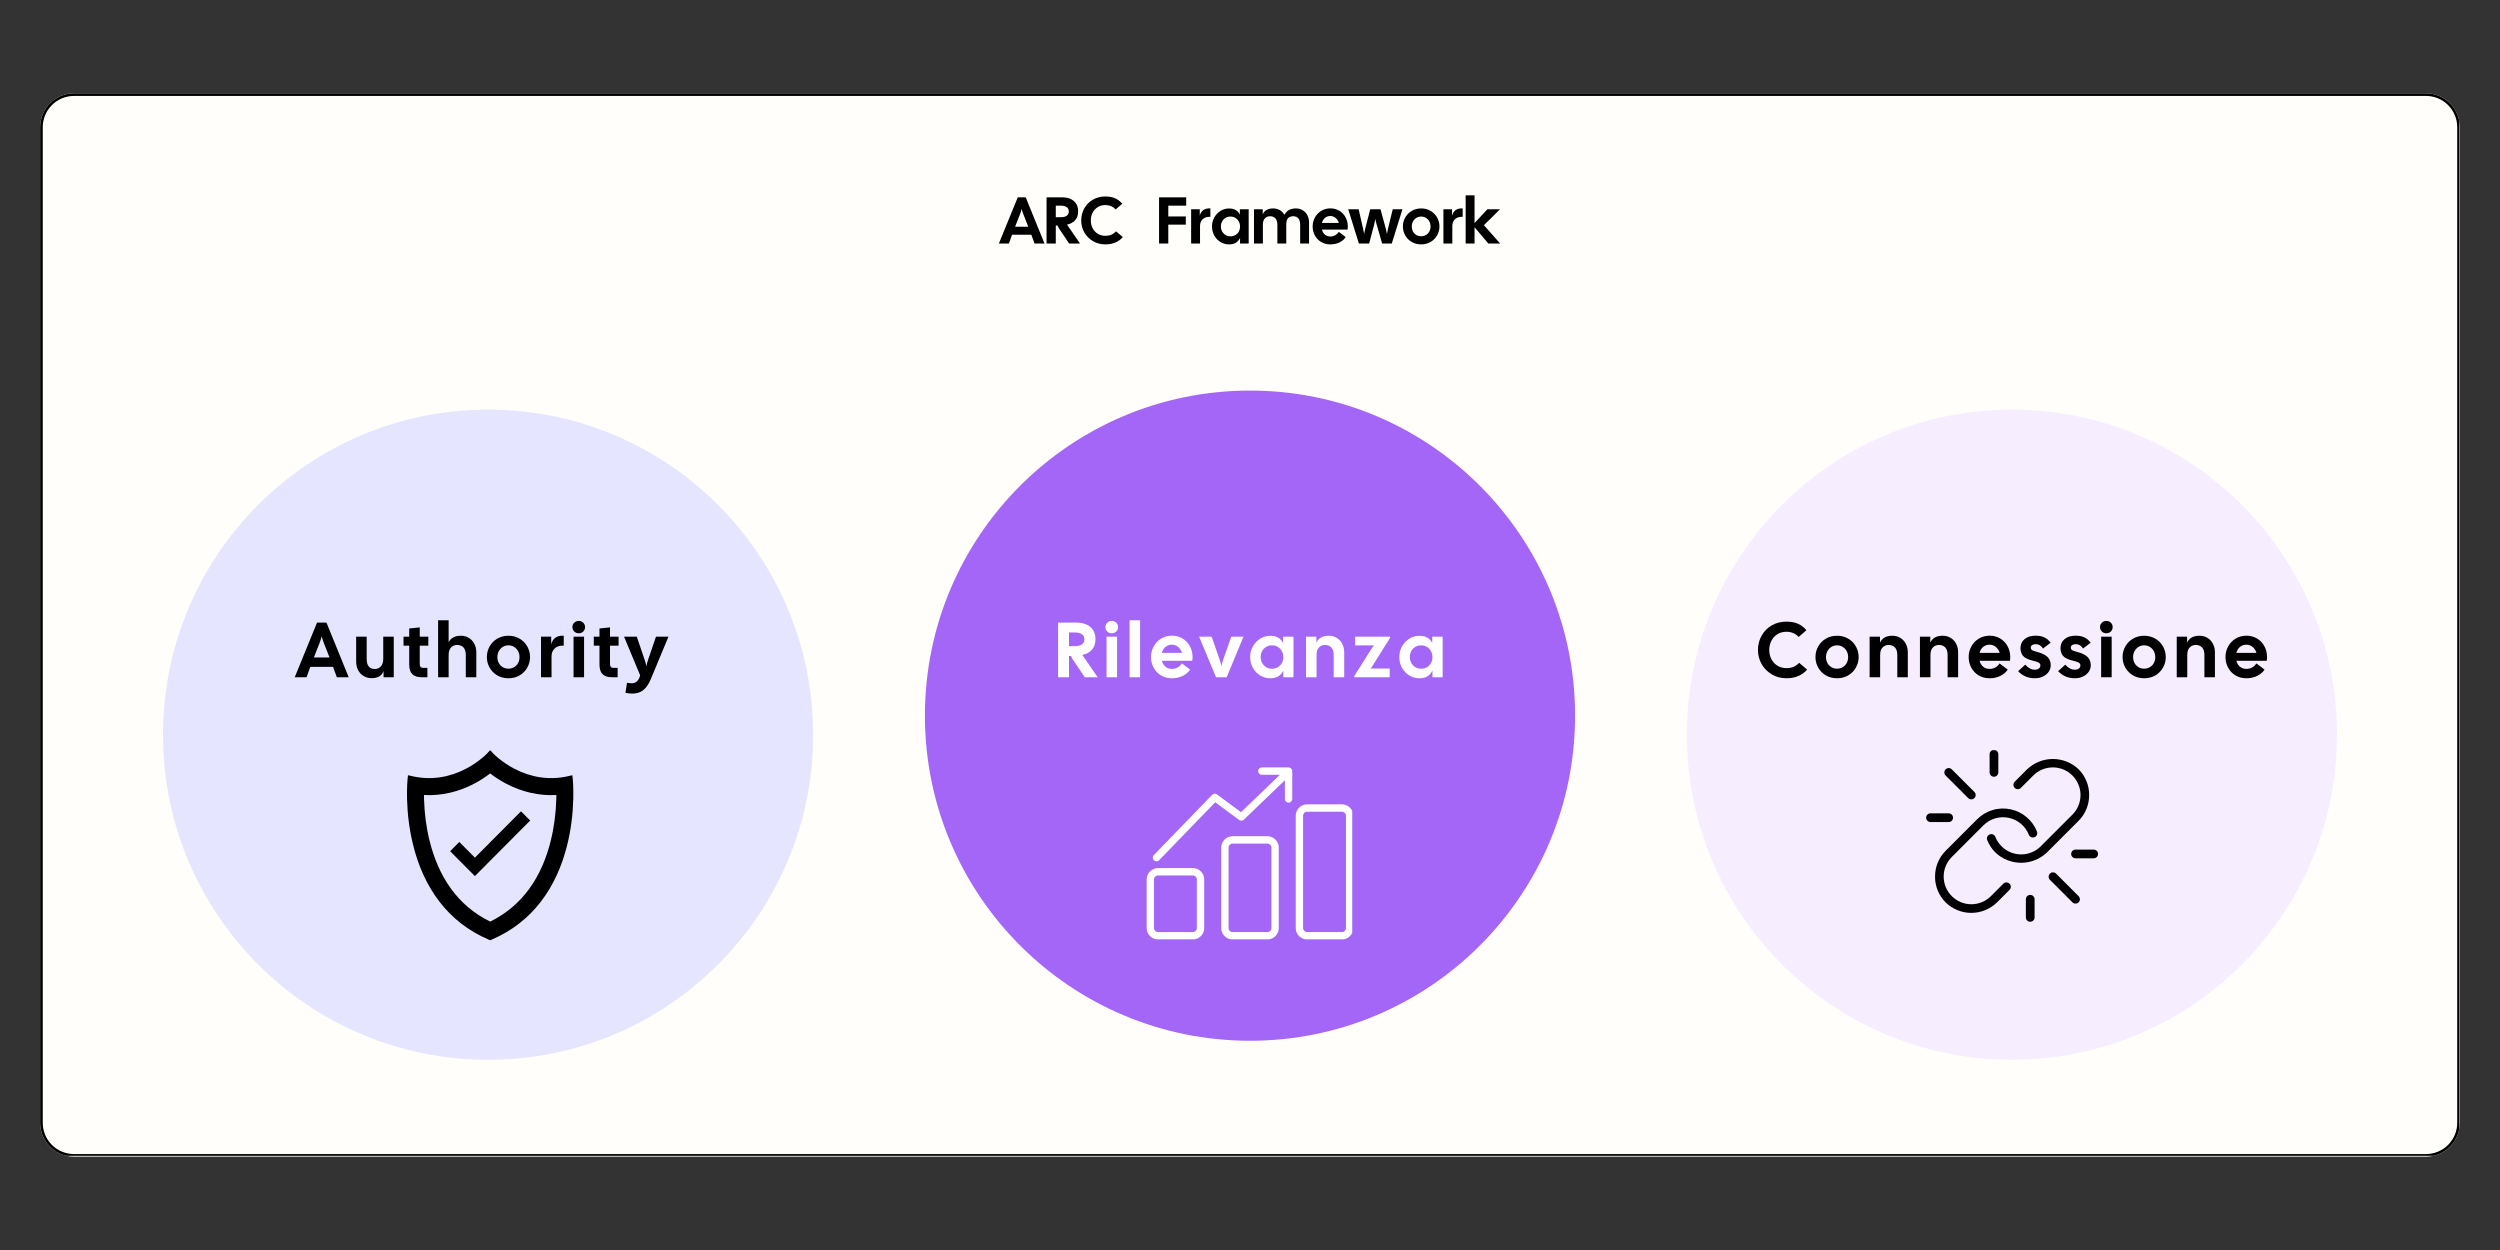
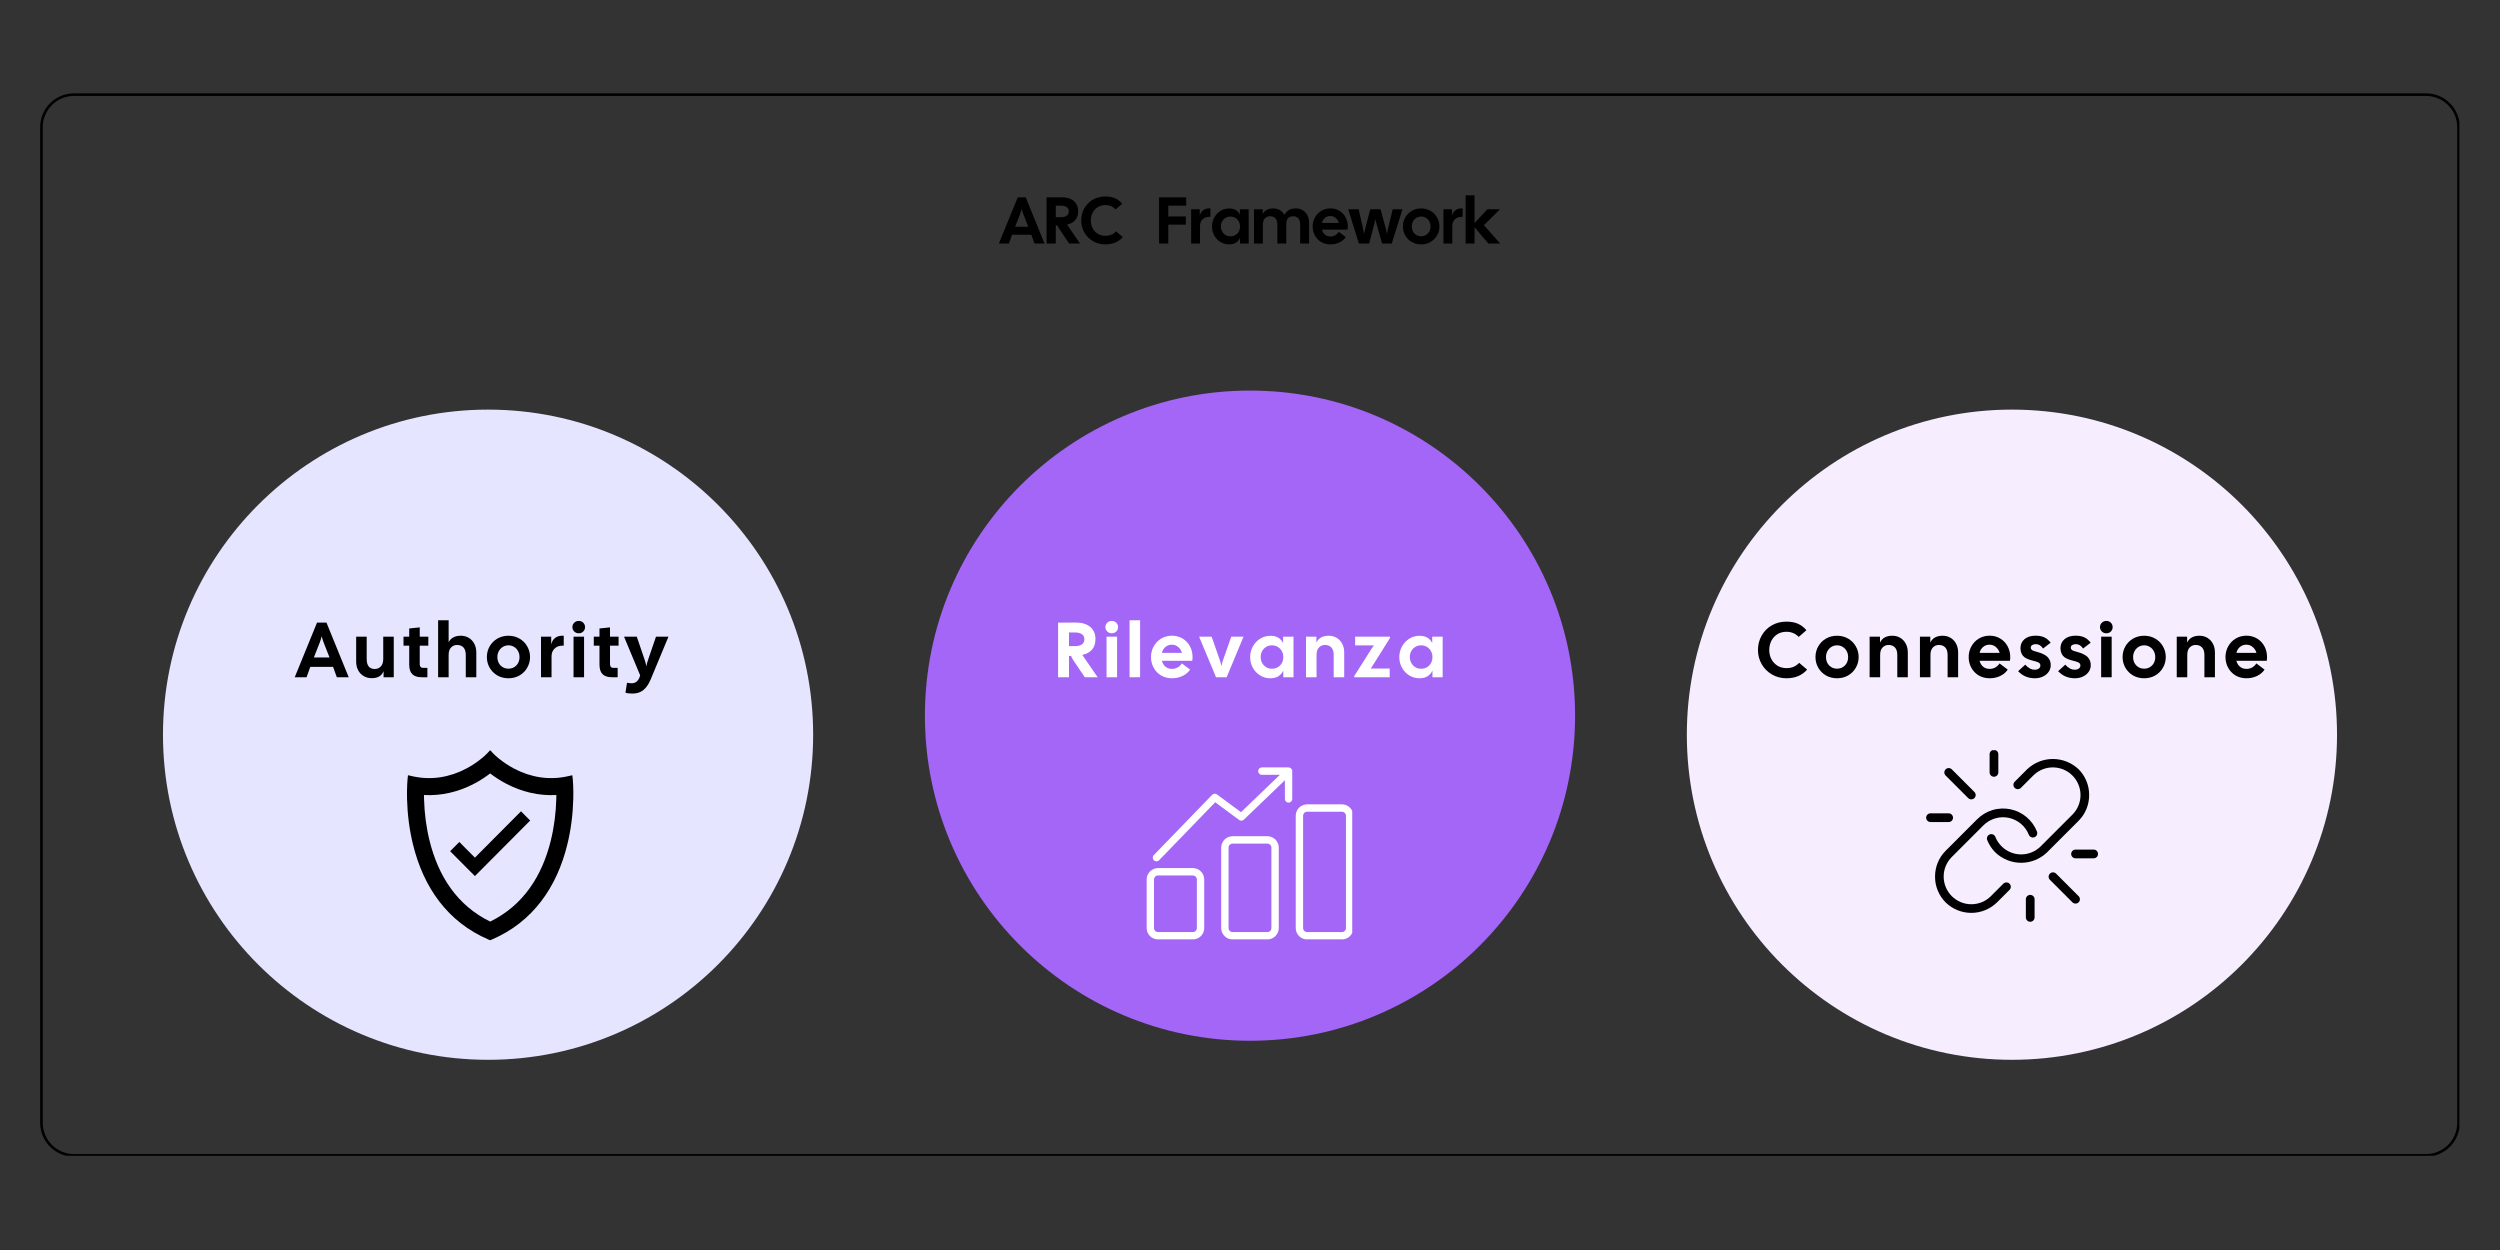
<svg xmlns="http://www.w3.org/2000/svg" width="960" zoomAndPan="magnify" viewBox="0 0 720 360" height="480" preserveAspectRatio="xMidYMid meet" version="1.0">
  <rect x="0" y="0" width="720" height="360" fill="#333333" stroke="none" />
  <defs>
    <g />
    <clipPath id="b47cacb9ac">
      <path d="M 11.562 26.875 L 709 26.875 L 709 333.125 L 11.562 333.125 Z M 11.562 26.875 " clip-rule="nonzero" />
    </clipPath>
    <clipPath id="80150246f6">
-       <path d="M 21.312 26.875 L 698.688 26.875 C 701.273 26.875 703.754 27.902 705.582 29.73 C 707.41 31.559 708.438 34.039 708.438 36.625 L 708.438 323.375 C 708.438 325.961 707.41 328.441 705.582 330.27 C 703.754 332.098 701.273 333.125 698.688 333.125 L 21.312 333.125 C 18.727 333.125 16.246 332.098 14.418 330.27 C 12.59 328.441 11.562 325.961 11.562 323.375 L 11.562 36.625 C 11.562 34.039 12.59 31.559 14.418 29.73 C 16.246 27.902 18.727 26.875 21.312 26.875 Z M 21.312 26.875 " clip-rule="nonzero" />
-     </clipPath>
+       </clipPath>
    <clipPath id="c7628130e7">
      <path d="M 11.562 26.875 L 708.312 26.875 L 708.312 332.875 L 11.562 332.875 Z M 11.562 26.875 " clip-rule="nonzero" />
    </clipPath>
    <clipPath id="14e37dbccf">
      <path d="M 21.312 26.875 L 698.68 26.875 C 701.266 26.875 703.742 27.902 705.574 29.73 C 707.402 31.559 708.43 34.039 708.43 36.625 L 708.43 323.371 C 708.43 325.957 707.402 328.438 705.574 330.266 C 703.742 332.094 701.266 333.121 698.68 333.121 L 21.312 333.121 C 18.727 333.121 16.246 332.094 14.418 330.266 C 12.59 328.438 11.562 325.957 11.562 323.371 L 11.562 36.625 C 11.562 34.039 12.59 31.559 14.418 29.73 C 16.246 27.902 18.727 26.875 21.312 26.875 Z M 21.312 26.875 " clip-rule="nonzero" />
    </clipPath>
    <clipPath id="7df1a2724e">
      <path d="M 46.594 117 L 235 117 L 235 305.234 L 46.594 305.234 Z M 46.594 117 " clip-rule="nonzero" />
    </clipPath>
    <clipPath id="5f34105184">
      <path d="M 266 112.484 L 454 112.484 L 454 300 L 266 300 Z M 266 112.484 " clip-rule="nonzero" />
    </clipPath>
    <clipPath id="f1f5f5bf17">
      <path d="M 485 117 L 673.594 117 L 673.594 305.234 L 485 305.234 Z M 485 117 " clip-rule="nonzero" />
    </clipPath>
    <clipPath id="1c4841667f">
      <path d="M 117.148 216.051 L 165.148 216.051 L 165.148 270.801 L 117.148 270.801 Z M 117.148 216.051 " clip-rule="nonzero" />
    </clipPath>
    <clipPath id="9433e76e1a">
      <path d="M 330.191 221.02 L 389.441 221.02 L 389.441 270.52 L 330.191 270.52 Z M 330.191 221.02 " clip-rule="nonzero" />
    </clipPath>
    <clipPath id="ef92ef4416">
      <path d="M 573 216.051 L 576 216.051 L 576 224 L 573 224 Z M 573 216.051 " clip-rule="nonzero" />
    </clipPath>
    <clipPath id="452680a1b1">
      <path d="M 554.816 234 L 563 234 L 563 237 L 554.816 237 Z M 554.816 234 " clip-rule="nonzero" />
    </clipPath>
    <clipPath id="6af74cdb42">
      <path d="M 596 244 L 604.316 244 L 604.316 248 L 596 248 Z M 596 244 " clip-rule="nonzero" />
    </clipPath>
    <clipPath id="e29be9a917">
      <path d="M 583 257 L 586 257 L 586 265.551 L 583 265.551 Z M 583 257 " clip-rule="nonzero" />
    </clipPath>
  </defs>
  <g clip-path="url(#b47cacb9ac)">
    <g clip-path="url(#80150246f6)">
      <path fill="#fffefa" d="M 11.562 26.875 L 709 26.875 L 709 333.125 L 11.562 333.125 Z M 11.562 26.875 " fill-opacity="1" fill-rule="nonzero" />
    </g>
  </g>
  <g clip-path="url(#c7628130e7)">
    <g clip-path="url(#14e37dbccf)">
      <path stroke-linecap="butt" transform="matrix(0.75, 0, 0, 0.75, 11.563, 26.875)" fill="none" stroke-linejoin="miter" d="M 12.999 0.001 L 916.155 0.001 C 919.603 0.001 922.905 1.37 925.348 3.808 C 927.785 6.245 929.155 9.553 929.155 13.001 L 929.155 395.329 C 929.155 398.777 927.785 402.084 925.348 404.521 C 922.905 406.959 919.603 408.329 916.155 408.329 L 12.999 408.329 C 9.551 408.329 6.244 406.959 3.806 404.521 C 1.369 402.084 -0.001 398.777 -0.001 395.329 L -0.001 13.001 C -0.001 9.553 1.369 6.245 3.806 3.808 C 6.244 1.37 9.551 0.001 12.999 0.001 Z M 12.999 0.001 " stroke="#000000" stroke-width="2" stroke-opacity="1" stroke-miterlimit="4" />
    </g>
  </g>
  <g clip-path="url(#7df1a2724e)">
    <path fill="#e5e5ff" d="M 140.562 305.223 C 88.852 305.223 46.938 263.309 46.938 211.598 C 46.938 159.887 88.852 117.969 140.562 117.969 C 192.27 117.969 234.188 159.887 234.188 211.598 C 234.188 263.309 192.273 305.223 140.562 305.223 Z M 140.562 305.223 " fill-opacity="1" fill-rule="nonzero" />
  </g>
  <g clip-path="url(#5f34105184)">
    <path fill="#a466f7" d="M 360 299.738 C 308.289 299.738 266.375 257.82 266.375 206.109 C 266.375 154.402 308.289 112.484 360 112.484 C 411.707 112.484 453.625 154.402 453.625 206.109 C 453.625 257.82 411.711 299.738 360 299.738 Z M 360 299.738 " fill-opacity="1" fill-rule="nonzero" />
  </g>
  <g clip-path="url(#f1f5f5bf17)">
    <path fill="#f6eeff" d="M 579.438 305.223 C 527.727 305.223 485.809 263.309 485.809 211.598 C 485.809 159.891 527.727 117.969 579.438 117.969 C 631.141 117.969 673.062 159.887 673.062 211.598 C 673.062 263.309 631.145 305.223 579.438 305.223 Z M 579.438 305.223 " fill-opacity="1" fill-rule="nonzero" />
  </g>
  <g clip-path="url(#1c4841667f)">
    <path fill="#000000" d="M 140.715 270.605 C 128.871 265.535 121.957 255.52 118.941 243.203 C 117.898 238.941 117.348 234.535 117.23 230.148 C 117.195 228.801 117.203 227.445 117.266 226.098 C 117.285 225.582 117.312 225.07 117.363 224.559 L 117.496 223.262 L 118.762 223.551 C 124.141 224.77 129.473 223.902 134.328 221.328 C 135.902 220.496 137.402 219.496 138.781 218.363 C 139.312 217.922 139.855 217.461 140.324 216.957 L 141.168 216.047 L 142.008 216.957 C 142.484 217.473 143.039 217.941 143.582 218.387 C 144.961 219.52 146.461 220.516 148.039 221.348 C 152.887 223.906 158.207 224.766 163.57 223.551 L 164.836 223.262 L 164.969 224.559 C 165.02 225.07 165.047 225.582 165.07 226.098 C 165.129 227.445 165.137 228.801 165.102 230.148 C 164.988 234.535 164.434 238.941 163.391 243.203 C 160.375 255.52 153.461 265.535 141.617 270.605 L 141.168 270.797 Z M 141.168 265.414 C 150.734 260.75 156.148 252.219 158.645 242.027 C 159.605 238.105 160.109 234.059 160.215 230.023 C 160.223 229.668 160.23 229.316 160.234 228.965 C 155.188 229.246 150.199 228.047 145.727 225.676 C 144.137 224.836 142.594 223.848 141.168 222.75 C 139.738 223.848 138.195 224.836 136.609 225.676 C 132.137 228.047 127.148 229.246 122.098 228.965 C 122.102 229.367 122.113 229.766 122.125 230.168 C 122.238 234.203 122.75 238.25 123.723 242.168 C 126.234 252.301 131.648 260.773 141.168 265.414 Z M 141.168 265.414 " fill-opacity="1" fill-rule="evenodd" />
  </g>
  <path fill="#000000" d="M 132.285 242.488 L 136.773 247 L 150.047 233.656 L 152.691 236.316 L 138.094 250.984 L 136.773 252.312 L 135.449 250.984 L 129.641 245.148 Z M 132.285 242.488 " fill-opacity="1" fill-rule="nonzero" />
  <g clip-path="url(#9433e76e1a)">
    <path fill="#ffffff" d="M 386.473 231.652 L 376.457 231.652 C 374.645 231.652 373.172 233.125 373.172 234.938 L 373.172 267.277 C 373.172 269.09 374.645 270.559 376.457 270.559 L 386.473 270.559 C 388.281 270.559 389.754 269.09 389.754 267.277 L 389.754 234.938 C 389.754 233.125 388.281 231.652 386.473 231.652 Z M 387.633 267.277 C 387.633 267.918 387.113 268.438 386.473 268.438 L 376.457 268.438 C 375.816 268.438 375.297 267.918 375.297 267.277 L 375.297 234.938 C 375.297 234.297 375.816 233.777 376.457 233.777 L 386.473 233.777 C 387.113 233.777 387.633 234.297 387.633 234.938 Z M 365.004 240.832 L 354.988 240.832 C 353.176 240.832 351.707 242.305 351.707 244.117 L 351.707 267.277 C 351.707 269.09 353.176 270.559 354.988 270.559 L 365.004 270.559 C 366.812 270.559 368.285 269.09 368.285 267.277 L 368.285 244.117 C 368.285 242.305 366.812 240.832 365.004 240.832 Z M 366.164 267.277 C 366.164 267.918 365.645 268.438 365.004 268.438 L 354.988 268.438 C 354.348 268.438 353.828 267.918 353.828 267.277 L 353.828 244.117 C 353.828 243.477 354.348 242.957 354.988 242.957 L 365.004 242.957 C 365.645 242.957 366.164 243.477 366.164 244.117 Z M 343.535 250.012 L 333.52 250.012 C 331.711 250.012 330.238 251.484 330.238 253.297 L 330.238 267.277 C 330.238 269.09 331.711 270.559 333.52 270.559 L 343.535 270.559 C 345.344 270.559 346.816 269.09 346.816 267.277 L 346.816 253.297 C 346.816 251.484 345.344 250.012 343.535 250.012 Z M 344.695 267.277 C 344.695 267.918 344.176 268.438 343.535 268.438 L 333.52 268.438 C 332.879 268.438 332.359 267.918 332.359 267.277 L 332.359 253.297 C 332.359 252.656 332.879 252.137 333.52 252.137 L 343.535 252.137 C 344.176 252.137 344.695 252.656 344.695 253.297 Z M 371.105 221.02 L 363.41 221.02 C 362.824 221.02 362.348 221.496 362.348 222.082 C 362.348 222.668 362.824 223.145 363.41 223.145 L 368.609 223.145 L 357.414 233.906 L 350.492 228.797 C 350.066 228.48 349.473 228.527 349.102 228.91 L 332.293 246.27 C 331.887 246.691 331.898 247.363 332.316 247.77 C 332.523 247.969 332.789 248.07 333.055 248.07 C 333.332 248.07 333.609 247.961 333.82 247.746 L 349.98 231.055 L 356.871 236.148 C 357.289 236.453 357.867 236.418 358.238 236.059 L 370.047 224.707 L 370.047 230.102 C 370.047 230.688 370.52 231.16 371.105 231.16 C 371.691 231.16 372.168 230.688 372.168 230.102 L 372.168 222.082 C 372.168 221.496 371.691 221.02 371.105 221.02 Z M 371.105 221.02 " fill-opacity="1" fill-rule="nonzero" />
  </g>
  <path fill="#000000" d="M 601.68 228.961 C 601.684 227.574 601.422 226.238 600.898 224.957 C 600.371 223.672 599.621 222.539 598.645 221.555 C 598.148 221.082 597.613 220.66 597.039 220.293 C 596.461 219.922 595.855 219.609 595.223 219.355 C 594.586 219.102 593.934 218.91 593.262 218.781 C 592.59 218.652 591.914 218.586 591.227 218.586 C 590.543 218.586 589.867 218.652 589.195 218.781 C 588.523 218.91 587.871 219.102 587.234 219.355 C 586.602 219.609 585.996 219.922 585.418 220.293 C 584.844 220.66 584.309 221.082 583.812 221.555 L 580.211 225.156 C 580.098 225.273 580.012 225.41 579.953 225.562 C 579.891 225.715 579.863 225.875 579.863 226.039 C 579.867 226.203 579.898 226.359 579.965 226.512 C 580.027 226.664 580.117 226.797 580.234 226.914 C 580.348 227.027 580.484 227.117 580.633 227.184 C 580.785 227.246 580.941 227.277 581.105 227.281 C 581.27 227.285 581.43 227.254 581.582 227.195 C 581.734 227.137 581.871 227.047 581.988 226.938 L 585.594 223.332 C 585.961 222.965 586.363 222.637 586.801 222.348 C 587.234 222.055 587.695 221.812 588.176 221.613 C 588.66 221.414 589.16 221.262 589.672 221.16 C 590.184 221.059 590.703 221.008 591.223 221.008 C 591.746 221.008 592.266 221.062 592.777 221.164 C 593.289 221.266 593.789 221.418 594.27 221.617 C 594.754 221.816 595.211 222.062 595.648 222.352 C 596.082 222.645 596.484 222.973 596.852 223.344 C 597.223 223.711 597.555 224.113 597.844 224.551 C 598.133 224.984 598.379 225.441 598.578 225.926 C 598.781 226.41 598.93 226.906 599.035 227.418 C 599.137 227.93 599.188 228.449 599.188 228.973 C 599.188 229.496 599.137 230.012 599.035 230.523 C 598.934 231.039 598.785 231.535 598.586 232.02 C 598.387 232.504 598.141 232.961 597.852 233.398 C 597.562 233.832 597.23 234.234 596.863 234.605 L 587.727 243.742 C 587.355 244.109 586.953 244.441 586.52 244.73 C 586.082 245.02 585.625 245.266 585.141 245.465 C 584.656 245.664 584.16 245.816 583.645 245.918 C 583.133 246.02 582.613 246.07 582.09 246.07 C 581.566 246.07 581.051 246.02 580.535 245.918 C 580.023 245.816 579.527 245.664 579.043 245.465 C 578.559 245.266 578.098 245.02 577.664 244.73 C 577.23 244.441 576.824 244.109 576.457 243.742 C 575.672 242.957 575.07 242.047 574.66 241.016 C 574.598 240.859 574.508 240.723 574.391 240.605 C 574.273 240.484 574.137 240.395 573.984 240.328 C 573.832 240.262 573.672 240.23 573.504 240.227 C 573.336 240.227 573.176 240.258 573.023 240.32 C 572.867 240.383 572.73 240.473 572.613 240.586 C 572.492 240.703 572.398 240.84 572.336 240.992 C 572.27 241.145 572.234 241.305 572.234 241.473 C 572.23 241.641 572.262 241.801 572.324 241.957 C 572.863 243.305 573.648 244.492 574.676 245.52 C 575.172 245.992 575.707 246.414 576.281 246.781 C 576.859 247.148 577.465 247.461 578.098 247.715 C 578.734 247.969 579.387 248.16 580.059 248.289 C 580.73 248.418 581.406 248.484 582.09 248.484 C 582.773 248.484 583.453 248.418 584.125 248.289 C 584.797 248.16 585.449 247.969 586.082 247.715 C 586.719 247.461 587.324 247.148 587.898 246.781 C 588.477 246.414 589.012 245.992 589.508 245.52 L 598.641 236.383 C 599.621 235.398 600.375 234.262 600.898 232.977 C 601.426 231.691 601.684 230.352 601.68 228.961 Z M 601.68 228.961 " fill-opacity="1" fill-rule="nonzero" />
  <path fill="#000000" d="M 557.293 252.461 C 557.285 253.848 557.543 255.184 558.07 256.469 C 558.594 257.754 559.344 258.891 560.32 259.875 C 560.812 260.355 561.344 260.785 561.918 261.164 C 562.492 261.543 563.094 261.859 563.73 262.121 C 564.367 262.379 565.02 262.578 565.695 262.711 C 566.371 262.844 567.051 262.91 567.738 262.91 C 568.422 262.91 569.105 262.844 569.777 262.711 C 570.453 262.578 571.105 262.379 571.742 262.121 C 572.379 261.859 572.98 261.543 573.555 261.164 C 574.129 260.785 574.66 260.355 575.152 259.875 L 578.766 256.262 C 578.879 256.141 578.965 256.004 579.023 255.852 C 579.086 255.699 579.113 255.543 579.109 255.379 C 579.109 255.215 579.074 255.059 579.012 254.906 C 578.949 254.754 578.859 254.621 578.742 254.508 C 578.629 254.391 578.492 254.301 578.344 254.238 C 578.191 254.172 578.035 254.141 577.871 254.137 C 577.707 254.137 577.547 254.164 577.395 254.223 C 577.242 254.281 577.105 254.367 576.988 254.48 L 573.371 258.098 C 573.004 258.465 572.602 258.793 572.164 259.086 C 571.73 259.375 571.27 259.621 570.789 259.82 C 570.305 260.02 569.805 260.168 569.293 260.27 C 568.781 260.371 568.262 260.422 567.738 260.422 C 567.219 260.422 566.699 260.371 566.188 260.27 C 565.672 260.164 565.176 260.016 564.691 259.816 C 564.211 259.613 563.75 259.367 563.316 259.078 C 562.883 258.789 562.48 258.457 562.109 258.09 C 561.742 257.719 561.41 257.316 561.121 256.883 C 560.828 256.445 560.582 255.988 560.383 255.504 C 560.184 255.023 560.031 254.523 559.93 254.012 C 559.828 253.5 559.777 252.98 559.777 252.457 C 559.777 251.938 559.824 251.418 559.926 250.906 C 560.027 250.391 560.18 249.895 560.379 249.41 C 560.578 248.926 560.824 248.469 561.113 248.035 C 561.402 247.598 561.734 247.195 562.102 246.824 L 571.238 237.688 C 571.473 237.457 571.719 237.238 571.98 237.039 C 572.238 236.836 572.512 236.652 572.793 236.484 C 573.078 236.316 573.371 236.164 573.672 236.035 C 573.977 235.902 574.285 235.789 574.598 235.695 C 574.914 235.602 575.234 235.527 575.562 235.473 C 575.887 235.418 576.215 235.387 576.543 235.371 C 576.871 235.359 577.199 235.363 577.527 235.391 C 577.855 235.418 578.184 235.465 578.504 235.535 C 578.828 235.602 579.145 235.688 579.457 235.793 C 579.77 235.902 580.074 236.027 580.367 236.172 C 580.664 236.312 580.953 236.477 581.227 236.656 C 581.504 236.836 581.77 237.031 582.02 237.242 C 582.273 237.453 582.512 237.684 582.734 237.922 C 582.961 238.164 583.168 238.418 583.359 238.688 C 583.551 238.953 583.727 239.23 583.887 239.52 C 584.043 239.809 584.184 240.109 584.305 240.414 C 584.367 240.57 584.457 240.707 584.574 240.824 C 584.691 240.945 584.824 241.039 584.98 241.102 C 585.133 241.168 585.293 241.203 585.461 241.203 C 585.629 241.207 585.789 241.176 585.945 241.113 C 586.098 241.051 586.234 240.961 586.355 240.844 C 586.473 240.727 586.566 240.594 586.633 240.438 C 586.695 240.285 586.73 240.125 586.73 239.957 C 586.734 239.789 586.703 239.629 586.641 239.477 C 586.48 239.07 586.297 238.68 586.09 238.301 C 585.879 237.922 585.648 237.555 585.395 237.207 C 585.141 236.855 584.867 236.52 584.574 236.203 C 584.277 235.887 583.965 235.586 583.633 235.309 C 583.301 235.031 582.953 234.773 582.59 234.539 C 582.227 234.301 581.848 234.09 581.461 233.902 C 581.07 233.711 580.672 233.547 580.262 233.41 C 579.852 233.27 579.434 233.156 579.008 233.066 C 578.586 232.98 578.156 232.918 577.727 232.883 C 577.293 232.848 576.863 232.84 576.43 232.855 C 575.996 232.875 575.566 232.922 575.141 232.992 C 574.711 233.062 574.289 233.16 573.875 233.285 C 573.461 233.406 573.055 233.555 572.656 233.73 C 572.262 233.902 571.875 234.102 571.504 234.324 C 571.133 234.543 570.773 234.789 570.434 235.051 C 570.09 235.316 569.766 235.602 569.457 235.91 L 560.324 245.047 C 559.348 246.031 558.594 247.168 558.07 248.453 C 557.547 249.738 557.285 251.074 557.293 252.461 Z M 557.293 252.461 " fill-opacity="1" fill-rule="nonzero" />
  <path fill="#000000" d="M 568.625 228.078 L 562.102 221.555 C 561.98 221.441 561.848 221.352 561.691 221.293 C 561.539 221.23 561.379 221.199 561.215 221.203 C 561.051 221.203 560.891 221.234 560.738 221.301 C 560.586 221.363 560.453 221.453 560.336 221.57 C 560.219 221.688 560.129 221.82 560.066 221.973 C 560.004 222.125 559.969 222.285 559.969 222.449 C 559.965 222.613 559.996 222.773 560.059 222.926 C 560.117 223.078 560.207 223.215 560.32 223.336 L 566.848 229.859 C 566.965 229.973 567.102 230.062 567.258 230.125 C 567.41 230.188 567.57 230.219 567.738 230.219 C 567.902 230.219 568.062 230.188 568.219 230.125 C 568.371 230.062 568.508 229.973 568.625 229.859 C 568.746 229.742 568.836 229.605 568.898 229.449 C 568.961 229.297 568.996 229.137 568.996 228.969 C 568.996 228.801 568.961 228.641 568.898 228.488 C 568.836 228.332 568.742 228.199 568.625 228.078 Z M 568.625 228.078 " fill-opacity="1" fill-rule="nonzero" />
  <g clip-path="url(#ef92ef4416)">
    <path fill="#000000" d="M 575.52 222.445 L 575.52 217.223 C 575.52 217.055 575.488 216.895 575.426 216.742 C 575.359 216.586 575.27 216.453 575.152 216.332 C 575.035 216.215 574.898 216.125 574.742 216.062 C 574.59 215.996 574.43 215.965 574.262 215.965 C 574.094 215.965 573.934 215.996 573.781 216.062 C 573.625 216.125 573.488 216.215 573.371 216.332 C 573.254 216.453 573.164 216.586 573.098 216.742 C 573.035 216.895 573.004 217.055 573.004 217.223 L 573.004 222.445 C 573.004 222.609 573.035 222.773 573.098 222.926 C 573.164 223.078 573.254 223.215 573.371 223.332 C 573.488 223.453 573.625 223.543 573.781 223.605 C 573.934 223.672 574.094 223.703 574.262 223.703 C 574.43 223.703 574.59 223.672 574.742 223.605 C 574.898 223.543 575.035 223.453 575.152 223.332 C 575.27 223.215 575.359 223.078 575.426 222.926 C 575.488 222.773 575.52 222.609 575.52 222.445 Z M 575.52 222.445 " fill-opacity="1" fill-rule="nonzero" />
  </g>
  <g clip-path="url(#452680a1b1)">
    <path fill="#000000" d="M 555.992 236.754 L 561.211 236.754 C 561.379 236.754 561.539 236.723 561.691 236.656 C 561.848 236.594 561.984 236.504 562.102 236.383 C 562.219 236.266 562.309 236.129 562.375 235.977 C 562.438 235.82 562.469 235.66 562.469 235.496 C 562.469 235.328 562.438 235.168 562.375 235.012 C 562.309 234.859 562.219 234.723 562.102 234.605 C 561.984 234.488 561.848 234.395 561.691 234.332 C 561.539 234.27 561.379 234.234 561.211 234.234 L 555.992 234.234 C 555.824 234.234 555.664 234.27 555.508 234.332 C 555.355 234.395 555.219 234.488 555.102 234.605 C 554.984 234.723 554.891 234.859 554.828 235.012 C 554.766 235.168 554.73 235.328 554.73 235.496 C 554.73 235.66 554.766 235.82 554.828 235.977 C 554.891 236.129 554.984 236.266 555.102 236.383 C 555.219 236.504 555.355 236.594 555.508 236.656 C 555.664 236.723 555.824 236.754 555.992 236.754 Z M 555.992 236.754 " fill-opacity="1" fill-rule="nonzero" />
  </g>
  <path fill="#000000" d="M 592.117 251.57 C 592 251.461 591.863 251.375 591.711 251.316 C 591.559 251.258 591.398 251.23 591.238 251.234 C 591.074 251.238 590.918 251.27 590.77 251.332 C 590.617 251.398 590.484 251.488 590.371 251.602 C 590.254 251.719 590.164 251.852 590.102 252 C 590.039 252.148 590.004 252.309 590 252.469 C 590 252.633 590.027 252.789 590.086 252.941 C 590.145 253.094 590.227 253.23 590.34 253.352 L 596.863 259.875 C 596.984 259.988 597.121 260.078 597.273 260.141 C 597.43 260.199 597.586 260.23 597.754 260.23 C 597.918 260.23 598.078 260.199 598.23 260.141 C 598.387 260.078 598.523 259.988 598.641 259.875 C 598.762 259.758 598.852 259.621 598.914 259.469 C 598.98 259.312 599.012 259.152 599.012 258.984 C 599.012 258.82 598.98 258.66 598.914 258.504 C 598.852 258.352 598.762 258.215 598.641 258.098 Z M 592.117 251.57 " fill-opacity="1" fill-rule="nonzero" />
  <g clip-path="url(#6af74cdb42)">
    <path fill="#000000" d="M 602.973 244.676 L 597.754 244.676 C 597.586 244.676 597.426 244.711 597.273 244.773 C 597.117 244.836 596.98 244.93 596.863 245.047 C 596.746 245.164 596.656 245.301 596.59 245.453 C 596.527 245.609 596.496 245.77 596.496 245.938 C 596.496 246.102 596.527 246.262 596.59 246.418 C 596.656 246.57 596.746 246.707 596.863 246.824 C 596.98 246.945 597.117 247.035 597.273 247.098 C 597.426 247.164 597.586 247.195 597.754 247.195 L 602.973 247.195 C 603.141 247.195 603.301 247.164 603.457 247.098 C 603.609 247.035 603.746 246.945 603.863 246.824 C 603.98 246.707 604.074 246.57 604.137 246.418 C 604.199 246.262 604.23 246.102 604.23 245.938 C 604.23 245.77 604.199 245.609 604.137 245.453 C 604.074 245.301 603.98 245.164 603.863 245.047 C 603.746 244.93 603.609 244.836 603.457 244.773 C 603.301 244.711 603.141 244.676 602.973 244.676 Z M 602.973 244.676 " fill-opacity="1" fill-rule="nonzero" />
  </g>
  <g clip-path="url(#e29be9a917)">
    <path fill="#000000" d="M 585.961 264.207 L 585.961 258.984 C 585.961 258.82 585.93 258.66 585.867 258.504 C 585.801 258.352 585.711 258.215 585.594 258.098 C 585.477 257.977 585.34 257.887 585.184 257.824 C 585.031 257.758 584.871 257.727 584.703 257.727 C 584.535 257.727 584.375 257.758 584.223 257.824 C 584.066 257.887 583.93 257.977 583.812 258.098 C 583.695 258.215 583.605 258.352 583.539 258.504 C 583.477 258.66 583.445 258.82 583.445 258.984 L 583.445 264.207 C 583.445 264.375 583.477 264.535 583.539 264.688 C 583.605 264.844 583.695 264.977 583.812 265.098 C 583.93 265.215 584.066 265.305 584.223 265.371 C 584.375 265.434 584.535 265.465 584.703 265.465 C 584.871 265.465 585.031 265.434 585.184 265.371 C 585.34 265.305 585.477 265.215 585.594 265.098 C 585.711 264.977 585.801 264.844 585.867 264.688 C 585.93 264.535 585.961 264.375 585.961 264.207 Z M 585.961 264.207 " fill-opacity="1" fill-rule="nonzero" />
  </g>
  <g fill="#000000" fill-opacity="1">
    <g transform="translate(288.034, 70.135)">
      <g>
        <path d="M 5.078 -13.297 L 7.375 -13.297 L 12.781 0 L 9.906 0 L 8.984 -2.531 L 3.438 -2.531 L 2.531 0 L -0.359 0 Z M 8.109 -4.828 L 6.688 -8.453 C 6.469 -9.016 6.312 -9.52 6.219 -9.969 C 6.051 -9.344 5.891 -8.836 5.734 -8.453 L 4.312 -4.828 Z M 8.109 -4.828 " />
      </g>
    </g>
  </g>
  <g fill="#000000" fill-opacity="1">
    <g transform="translate(300.457, 70.135)">
      <g>
        <path d="M 0.953 -13.297 L 5.25 -13.312 C 6.75 -13.332 7.922 -12.984 8.766 -12.266 C 9.617 -11.555 10.047 -10.555 10.047 -9.266 C 10.047 -8.234 9.77 -7.395 9.219 -6.75 C 8.664 -6.102 7.879 -5.664 6.859 -5.438 L 10.578 0 L 7.453 0 L 4.609 -4.219 C 4.43 -4.5 4.266 -4.82 4.109 -5.188 L 3.609 -5.188 L 3.609 0 L 0.953 0 Z M 5.094 -7.578 C 5.812 -7.578 6.367 -7.719 6.766 -8 C 7.16 -8.289 7.359 -8.707 7.359 -9.25 C 7.359 -9.781 7.16 -10.188 6.766 -10.469 C 6.367 -10.758 5.812 -10.906 5.094 -10.906 L 3.609 -10.906 L 3.609 -7.578 Z M 5.094 -7.578 " />
      </g>
    </g>
  </g>
  <g fill="#000000" fill-opacity="1">
    <g transform="translate(310.924, 70.135)">
      <g>
        <path d="M 7.406 0.25 C 6.113 0.25 4.938 -0.055 3.875 -0.672 C 2.82 -1.285 1.988 -2.117 1.375 -3.172 C 0.77 -4.223 0.469 -5.375 0.469 -6.625 C 0.469 -7.895 0.758 -9.055 1.344 -10.109 C 1.938 -11.172 2.758 -12.008 3.812 -12.625 C 4.863 -13.238 6.062 -13.547 7.406 -13.547 C 8.488 -13.547 9.414 -13.379 10.188 -13.047 C 10.969 -12.711 11.664 -12.18 12.281 -11.453 L 10.391 -9.828 C 9.598 -10.66 8.602 -11.078 7.406 -11.078 C 6.57 -11.078 5.836 -10.875 5.203 -10.469 C 4.566 -10.07 4.078 -9.535 3.734 -8.859 C 3.398 -8.18 3.234 -7.438 3.234 -6.625 C 3.234 -5.82 3.406 -5.082 3.75 -4.406 C 4.102 -3.738 4.598 -3.207 5.234 -2.812 C 5.867 -2.414 6.613 -2.219 7.469 -2.219 C 8.707 -2.219 9.719 -2.648 10.5 -3.516 L 12.438 -1.859 C 11.906 -1.211 11.211 -0.695 10.359 -0.312 C 9.504 0.062 8.52 0.25 7.406 0.25 Z M 7.406 0.25 " />
      </g>
    </g>
  </g>
  <g fill="#000000" fill-opacity="1">
    <g transform="translate(323.506, 70.135)">
      <g />
    </g>
  </g>
  <g fill="#000000" fill-opacity="1">
    <g transform="translate(326.622, 70.135)">
      <g />
    </g>
  </g>
  <g fill="#000000" fill-opacity="1">
    <g transform="translate(329.737, 70.135)">
      <g />
    </g>
  </g>
  <g fill="#000000" fill-opacity="1">
    <g transform="translate(332.858, 70.135)">
      <g>
        <path d="M 0.953 -13.297 L 8.766 -13.297 L 8.766 -10.906 L 3.609 -10.906 L 3.609 -7.797 L 8.656 -7.797 L 8.656 -5.438 L 3.609 -5.438 L 3.609 0 L 0.953 0 Z M 0.953 -13.297 " />
      </g>
    </g>
  </g>
  <g fill="#000000" fill-opacity="1">
    <g transform="translate(342.28, 70.135)">
      <g>
        <path d="M 0.766 -9.875 L 3.25 -9.875 L 3.25 -8 C 3.426 -8.719 3.77 -9.258 4.281 -9.625 C 4.789 -10 5.469 -10.16 6.312 -10.109 L 6.312 -7.688 L 5.953 -7.688 C 5.191 -7.688 4.562 -7.445 4.062 -6.969 C 3.57 -6.5 3.328 -5.859 3.328 -5.047 L 3.328 0 L 0.766 0 Z M 0.766 -9.875 " />
      </g>
    </g>
  </g>
  <g fill="#000000" fill-opacity="1">
    <g transform="translate(348.681, 70.135)">
      <g>
        <path d="M 5.266 0.25 C 4.379 0.25 3.562 0.02 2.812 -0.438 C 2.062 -0.906 1.469 -1.531 1.031 -2.312 C 0.594 -3.102 0.375 -3.969 0.375 -4.906 C 0.375 -5.844 0.594 -6.707 1.031 -7.5 C 1.469 -8.289 2.062 -8.922 2.812 -9.391 C 3.562 -9.859 4.379 -10.094 5.266 -10.094 C 6.078 -10.094 6.734 -9.938 7.234 -9.625 C 7.734 -9.32 8.117 -8.891 8.391 -8.328 L 8.391 -9.875 L 10.938 -9.875 L 10.938 0 L 8.453 0 L 8.453 -1.609 C 8.16 -1.016 7.766 -0.555 7.266 -0.234 C 6.766 0.086 6.098 0.25 5.266 0.25 Z M 2.938 -4.922 C 2.938 -4.41 3.051 -3.938 3.281 -3.5 C 3.52 -3.062 3.848 -2.711 4.266 -2.453 C 4.68 -2.203 5.156 -2.078 5.688 -2.078 C 6.227 -2.078 6.707 -2.203 7.125 -2.453 C 7.551 -2.703 7.879 -3.039 8.109 -3.469 C 8.336 -3.906 8.453 -4.383 8.453 -4.906 C 8.453 -5.426 8.336 -5.898 8.109 -6.328 C 7.879 -6.766 7.551 -7.113 7.125 -7.375 C 6.707 -7.633 6.227 -7.766 5.688 -7.766 C 5.156 -7.766 4.676 -7.633 4.25 -7.375 C 3.832 -7.113 3.508 -6.77 3.281 -6.344 C 3.051 -5.914 2.938 -5.441 2.938 -4.922 Z M 2.938 -4.922 " />
      </g>
    </g>
  </g>
  <g fill="#000000" fill-opacity="1">
    <g transform="translate(360.383, 70.135)">
      <g>
        <path d="M 0.766 -9.875 L 3.281 -9.875 L 3.281 -8.438 C 3.801 -9.551 4.812 -10.109 6.312 -10.109 C 7.008 -10.109 7.641 -9.945 8.203 -9.625 C 8.766 -9.301 9.203 -8.844 9.516 -8.25 C 9.859 -8.863 10.289 -9.328 10.812 -9.641 C 11.344 -9.953 12.023 -10.109 12.859 -10.109 C 13.566 -10.109 14.207 -9.938 14.781 -9.594 C 15.352 -9.258 15.801 -8.785 16.125 -8.172 C 16.457 -7.566 16.625 -6.859 16.625 -6.047 L 16.625 0 L 14.062 0 L 14.062 -5.422 C 14.062 -6.242 13.883 -6.852 13.531 -7.25 C 13.176 -7.656 12.691 -7.859 12.078 -7.859 C 11.43 -7.859 10.93 -7.676 10.578 -7.312 C 10.234 -6.945 10.062 -6.316 10.062 -5.422 L 10.062 0 L 7.5 0 L 7.5 -5.422 C 7.5 -6.242 7.305 -6.852 6.922 -7.25 C 6.547 -7.656 6.031 -7.859 5.375 -7.859 C 4.789 -7.859 4.301 -7.648 3.906 -7.234 C 3.52 -6.828 3.328 -6.223 3.328 -5.422 L 3.328 0 L 0.766 0 Z M 0.766 -9.875 " />
      </g>
    </g>
  </g>
  <g fill="#000000" fill-opacity="1">
    <g transform="translate(377.67, 70.135)">
      <g>
        <path d="M 5.484 0.25 C 4.484 0.25 3.598 0.02 2.828 -0.438 C 2.055 -0.906 1.453 -1.531 1.016 -2.312 C 0.586 -3.102 0.375 -3.973 0.375 -4.922 C 0.375 -5.859 0.594 -6.723 1.031 -7.516 C 1.477 -8.316 2.094 -8.953 2.875 -9.422 C 3.656 -9.891 4.523 -10.125 5.484 -10.125 C 6.453 -10.125 7.316 -9.891 8.078 -9.422 C 8.848 -8.953 9.441 -8.32 9.859 -7.531 C 10.285 -6.738 10.5 -5.867 10.5 -4.922 C 10.5 -4.609 10.477 -4.305 10.438 -4.016 L 3.047 -4.016 C 3.191 -3.41 3.477 -2.926 3.906 -2.562 C 4.332 -2.207 4.859 -2.031 5.484 -2.031 C 6.016 -2.031 6.488 -2.156 6.906 -2.406 C 7.332 -2.656 7.664 -2.973 7.906 -3.359 L 9.906 -1.859 C 9.5 -1.223 8.898 -0.711 8.109 -0.328 C 7.328 0.055 6.453 0.25 5.484 0.25 Z M 7.922 -5.922 C 7.766 -6.492 7.461 -6.969 7.016 -7.344 C 6.578 -7.727 6.055 -7.922 5.453 -7.922 C 4.859 -7.922 4.344 -7.738 3.906 -7.375 C 3.469 -7.008 3.18 -6.523 3.047 -5.922 Z M 7.922 -5.922 " />
      </g>
    </g>
  </g>
  <g fill="#000000" fill-opacity="1">
    <g transform="translate(388.535, 70.135)">
      <g>
        <path d="M -0.25 -9.875 L 2.75 -9.875 L 4.031 -4.281 C 4.164 -3.707 4.266 -3.207 4.328 -2.781 C 4.422 -3.32 4.531 -3.828 4.656 -4.297 L 6.094 -9.875 L 9.047 -9.875 L 10.578 -4.297 C 10.703 -3.828 10.812 -3.32 10.906 -2.781 C 10.969 -3.207 11.066 -3.707 11.203 -4.281 L 12.578 -9.875 L 15.375 -9.875 L 12.297 0 L 9.516 0 L 7.906 -5.625 C 7.75 -6.082 7.633 -6.578 7.562 -7.109 C 7.469 -6.523 7.367 -6.031 7.266 -5.625 L 5.781 0 L 2.828 0 Z M -0.25 -9.875 " />
      </g>
    </g>
  </g>
  <g fill="#000000" fill-opacity="1">
    <g transform="translate(403.656, 70.135)">
      <g>
        <path d="M 5.641 0.25 C 4.641 0.25 3.738 0.02 2.938 -0.438 C 2.145 -0.906 1.52 -1.535 1.062 -2.328 C 0.602 -3.117 0.375 -3.984 0.375 -4.922 C 0.375 -5.859 0.602 -6.723 1.062 -7.516 C 1.52 -8.316 2.145 -8.945 2.938 -9.406 C 3.738 -9.875 4.641 -10.109 5.641 -10.109 C 6.641 -10.109 7.535 -9.875 8.328 -9.406 C 9.129 -8.945 9.758 -8.316 10.219 -7.516 C 10.676 -6.723 10.906 -5.859 10.906 -4.922 C 10.906 -3.984 10.676 -3.117 10.219 -2.328 C 9.758 -1.535 9.129 -0.906 8.328 -0.438 C 7.535 0.02 6.641 0.25 5.641 0.25 Z M 2.938 -4.922 C 2.938 -4.398 3.047 -3.922 3.266 -3.484 C 3.492 -3.055 3.812 -2.719 4.219 -2.469 C 4.633 -2.219 5.109 -2.094 5.641 -2.094 C 6.172 -2.094 6.641 -2.219 7.047 -2.469 C 7.461 -2.719 7.781 -3.055 8 -3.484 C 8.227 -3.922 8.344 -4.398 8.344 -4.922 C 8.344 -5.441 8.227 -5.914 8 -6.344 C 7.77 -6.77 7.453 -7.113 7.047 -7.375 C 6.641 -7.633 6.172 -7.766 5.641 -7.766 C 5.109 -7.766 4.641 -7.633 4.234 -7.375 C 3.828 -7.113 3.508 -6.77 3.281 -6.344 C 3.051 -5.914 2.938 -5.441 2.938 -4.922 Z M 2.938 -4.922 " />
      </g>
    </g>
  </g>
  <g fill="#000000" fill-opacity="1">
    <g transform="translate(414.94, 70.135)">
      <g>
        <path d="M 0.766 -9.875 L 3.25 -9.875 L 3.25 -8 C 3.426 -8.719 3.77 -9.258 4.281 -9.625 C 4.789 -10 5.469 -10.16 6.312 -10.109 L 6.312 -7.688 L 5.953 -7.688 C 5.191 -7.688 4.562 -7.445 4.062 -6.969 C 3.57 -6.5 3.328 -5.859 3.328 -5.047 L 3.328 0 L 0.766 0 Z M 0.766 -9.875 " />
      </g>
    </g>
  </g>
  <g fill="#000000" fill-opacity="1">
    <g transform="translate(421.342, 70.135)">
      <g>
        <path d="M 3.328 -4.688 L 3.328 0 L 0.766 0 L 0.766 -13.875 L 3.328 -13.875 L 3.328 -5.891 L 7.031 -9.875 L 10.672 -9.875 L 6.016 -5.281 L 10.703 0 L 7.297 0 Z M 3.328 -4.688 " />
      </g>
    </g>
  </g>
  <g fill="#000000" fill-opacity="1">
    <g transform="translate(85.304, 195.046)">
      <g>
        <path d="M 6 -15.734 L 8.719 -15.734 L 15.125 0 L 11.703 0 L 10.625 -2.984 L 4.062 -2.984 L 2.984 0 L -0.422 0 Z M 9.594 -5.703 L 7.906 -10 C 7.656 -10.656 7.469 -11.254 7.344 -11.797 C 7.156 -11.047 6.969 -10.445 6.781 -10 L 5.094 -5.703 Z M 9.594 -5.703 " />
      </g>
    </g>
  </g>
  <g fill="#000000" fill-opacity="1">
    <g transform="translate(101.794, 195.046)">
      <g>
        <path d="M 5.234 0.266 C 4.398 0.266 3.645 0.066 2.969 -0.328 C 2.289 -0.723 1.754 -1.281 1.359 -2 C 0.973 -2.727 0.781 -3.57 0.781 -4.531 L 0.781 -11.688 L 3.812 -11.688 L 3.812 -5.281 C 3.812 -3.344 4.594 -2.375 6.156 -2.375 C 6.844 -2.375 7.414 -2.617 7.875 -3.109 C 8.344 -3.598 8.578 -4.32 8.578 -5.281 L 8.578 -11.688 L 11.609 -11.688 L 11.609 0 L 8.672 0 L 8.672 -1.75 C 8.391 -1.062 7.969 -0.551 7.406 -0.219 C 6.852 0.102 6.129 0.266 5.234 0.266 Z M 5.234 0.266 " />
      </g>
    </g>
  </g>
  <g fill="#000000" fill-opacity="1">
    <g transform="translate(116.105, 195.046)">
      <g>
        <path d="M 5.328 0 C 4.141 0 3.242 -0.289 2.641 -0.875 C 2.047 -1.457 1.75 -2.375 1.75 -3.625 L 1.75 -9.094 L 0.109 -9.094 L 0.109 -11.688 L 1.75 -11.688 L 1.75 -14.047 L 4.781 -14.359 L 4.781 -11.688 L 7.25 -11.688 L 7.25 -9.094 L 4.781 -9.094 L 4.781 -3.781 C 4.781 -3.062 5.098 -2.703 5.734 -2.703 L 6.984 -2.703 L 6.984 0 Z M 5.328 0 " />
      </g>
    </g>
  </g>
  <g fill="#000000" fill-opacity="1">
    <g transform="translate(125.271, 195.046)">
      <g>
        <path d="M 0.906 -16.406 L 3.938 -16.406 L 3.938 -10.062 C 4.562 -11.32 5.734 -11.953 7.453 -11.953 C 8.297 -11.953 9.051 -11.754 9.719 -11.359 C 10.395 -10.961 10.926 -10.398 11.312 -9.672 C 11.707 -8.941 11.906 -8.098 11.906 -7.141 L 11.906 0 L 8.875 0 L 8.875 -6.406 C 8.875 -7.375 8.648 -8.098 8.203 -8.578 C 7.754 -9.055 7.141 -9.297 6.359 -9.297 C 5.672 -9.297 5.094 -9.051 4.625 -8.562 C 4.164 -8.082 3.938 -7.363 3.938 -6.406 L 3.938 0 L 0.906 0 Z M 0.906 -16.406 " />
      </g>
    </g>
  </g>
  <g fill="#000000" fill-opacity="1">
    <g transform="translate(139.762, 195.046)">
      <g>
        <path d="M 6.672 0.297 C 5.484 0.297 4.414 0.023 3.469 -0.516 C 2.531 -1.066 1.789 -1.812 1.25 -2.75 C 0.719 -3.688 0.453 -4.707 0.453 -5.812 C 0.453 -6.926 0.719 -7.953 1.25 -8.891 C 1.789 -9.836 2.531 -10.582 3.469 -11.125 C 4.414 -11.676 5.484 -11.953 6.672 -11.953 C 7.859 -11.953 8.922 -11.676 9.859 -11.125 C 10.805 -10.582 11.547 -9.836 12.078 -8.891 C 12.617 -7.953 12.891 -6.926 12.891 -5.812 C 12.891 -4.707 12.617 -3.688 12.078 -2.75 C 11.547 -1.812 10.805 -1.066 9.859 -0.516 C 8.922 0.023 7.859 0.297 6.672 0.297 Z M 3.484 -5.812 C 3.484 -5.195 3.613 -4.633 3.875 -4.125 C 4.133 -3.625 4.508 -3.223 5 -2.922 C 5.488 -2.617 6.047 -2.469 6.672 -2.469 C 7.297 -2.469 7.852 -2.617 8.344 -2.922 C 8.832 -3.223 9.207 -3.625 9.469 -4.125 C 9.727 -4.633 9.859 -5.195 9.859 -5.812 C 9.859 -6.426 9.723 -6.988 9.453 -7.5 C 9.191 -8.008 8.816 -8.414 8.328 -8.719 C 7.848 -9.031 7.297 -9.188 6.672 -9.188 C 6.047 -9.188 5.492 -9.031 5.016 -8.719 C 4.535 -8.414 4.16 -8.008 3.891 -7.5 C 3.617 -6.988 3.484 -6.426 3.484 -5.812 Z M 3.484 -5.812 " />
      </g>
    </g>
  </g>
  <g fill="#000000" fill-opacity="1">
    <g transform="translate(154.904, 195.046)">
      <g>
        <path d="M 0.906 -11.688 L 3.844 -11.688 L 3.844 -9.453 C 4.051 -10.305 4.457 -10.953 5.062 -11.391 C 5.676 -11.828 6.473 -12.016 7.453 -11.953 L 7.453 -9.094 L 7.031 -9.094 C 6.133 -9.094 5.395 -8.812 4.812 -8.25 C 4.227 -7.695 3.938 -6.941 3.938 -5.984 L 3.938 0 L 0.906 0 Z M 0.906 -11.688 " />
      </g>
    </g>
  </g>
  <g fill="#000000" fill-opacity="1">
    <g transform="translate(164.273, 195.046)">
      <g>
        <path d="M 0.906 -11.688 L 3.938 -11.688 L 3.938 0 L 0.906 0 Z M 0.578 -14.453 C 0.578 -14.941 0.754 -15.359 1.109 -15.703 C 1.461 -16.047 1.895 -16.219 2.406 -16.219 C 2.926 -16.219 3.359 -16.047 3.703 -15.703 C 4.047 -15.359 4.219 -14.941 4.219 -14.453 C 4.219 -13.941 4.047 -13.516 3.703 -13.172 C 3.359 -12.828 2.926 -12.656 2.406 -12.656 C 1.895 -12.656 1.461 -12.828 1.109 -13.172 C 0.754 -13.523 0.578 -13.953 0.578 -14.453 Z M 0.578 -14.453 " />
      </g>
    </g>
  </g>
  <g fill="#000000" fill-opacity="1">
    <g transform="translate(170.901, 195.046)">
      <g>
        <path d="M 5.328 0 C 4.141 0 3.242 -0.289 2.641 -0.875 C 2.047 -1.457 1.75 -2.375 1.75 -3.625 L 1.75 -9.094 L 0.109 -9.094 L 0.109 -11.688 L 1.75 -11.688 L 1.75 -14.047 L 4.781 -14.359 L 4.781 -11.688 L 7.25 -11.688 L 7.25 -9.094 L 4.781 -9.094 L 4.781 -3.781 C 4.781 -3.062 5.098 -2.703 5.734 -2.703 L 6.984 -2.703 L 6.984 0 Z M 5.328 0 " />
      </g>
    </g>
  </g>
  <g fill="#000000" fill-opacity="1">
    <g transform="translate(180.067, 195.046)">
      <g>
        <path d="M 2.094 4.703 C 1.25 4.703 0.57 4.625 0.062 4.469 L 0.516 1.578 C 0.93 1.68 1.391 1.734 1.891 1.734 C 2.441 1.734 2.906 1.57 3.281 1.25 C 3.664 0.926 3.953 0.492 4.141 -0.047 L 4.297 -0.547 L -0.344 -11.688 L 3.328 -11.688 L 5.594 -5.016 C 5.801 -4.441 5.969 -3.816 6.094 -3.141 C 6.207 -3.816 6.367 -4.441 6.578 -5.016 L 8.859 -11.688 L 12.453 -11.688 L 7.281 0.734 C 6.738 2.016 6.055 2.992 5.234 3.672 C 4.422 4.359 3.375 4.703 2.094 4.703 Z M 2.094 4.703 " />
      </g>
    </g>
  </g>
  <g fill="#ffffff" fill-opacity="1">
    <g transform="translate(303.604, 195.046)">
      <g>
        <path d="M 1.125 -15.734 L 6.203 -15.75 C 7.984 -15.758 9.375 -15.344 10.375 -14.5 C 11.383 -13.664 11.891 -12.488 11.891 -10.969 C 11.891 -9.738 11.562 -8.738 10.906 -7.969 C 10.258 -7.207 9.328 -6.691 8.109 -6.422 L 12.516 0 L 8.812 0 L 5.453 -4.984 C 5.242 -5.316 5.047 -5.703 4.859 -6.141 L 4.266 -6.141 L 4.266 0 L 1.125 0 Z M 6.016 -8.969 C 6.867 -8.969 7.531 -9.133 8 -9.469 C 8.469 -9.801 8.703 -10.289 8.703 -10.938 C 8.703 -11.57 8.469 -12.055 8 -12.391 C 7.531 -12.723 6.867 -12.891 6.016 -12.891 L 4.266 -12.891 L 4.266 -8.969 Z M 6.016 -8.969 " />
      </g>
    </g>
  </g>
  <g fill="#ffffff" fill-opacity="1">
    <g transform="translate(317.78, 195.046)">
      <g>
        <path d="M 0.906 -11.688 L 3.938 -11.688 L 3.938 0 L 0.906 0 Z M 0.578 -14.453 C 0.578 -14.941 0.754 -15.359 1.109 -15.703 C 1.461 -16.047 1.895 -16.219 2.406 -16.219 C 2.926 -16.219 3.359 -16.047 3.703 -15.703 C 4.047 -15.359 4.219 -14.941 4.219 -14.453 C 4.219 -13.941 4.047 -13.516 3.703 -13.172 C 3.359 -12.828 2.926 -12.656 2.406 -12.656 C 1.895 -12.656 1.461 -12.828 1.109 -13.172 C 0.754 -13.523 0.578 -13.953 0.578 -14.453 Z M 0.578 -14.453 " />
      </g>
    </g>
  </g>
  <g fill="#ffffff" fill-opacity="1">
    <g transform="translate(324.408, 195.046)">
      <g>
        <path d="M 0.906 -16.406 L 3.938 -16.406 L 3.938 0 L 0.906 0 Z M 0.906 -16.406 " />
      </g>
    </g>
  </g>
  <g fill="#ffffff" fill-opacity="1">
    <g transform="translate(331.036, 195.046)">
      <g>
        <path d="M 6.5 0.297 C 5.312 0.297 4.258 0.023 3.344 -0.516 C 2.438 -1.066 1.727 -1.805 1.219 -2.734 C 0.707 -3.672 0.453 -4.695 0.453 -5.812 C 0.453 -6.926 0.711 -7.953 1.234 -8.891 C 1.754 -9.836 2.473 -10.586 3.391 -11.141 C 4.316 -11.691 5.352 -11.969 6.5 -11.969 C 7.633 -11.969 8.656 -11.691 9.562 -11.141 C 10.469 -10.586 11.172 -9.844 11.672 -8.906 C 12.172 -7.969 12.422 -6.938 12.422 -5.812 C 12.422 -5.438 12.391 -5.078 12.328 -4.734 L 3.594 -4.734 C 3.77 -4.035 4.109 -3.473 4.609 -3.047 C 5.117 -2.617 5.75 -2.406 6.5 -2.406 C 7.125 -2.406 7.68 -2.551 8.172 -2.844 C 8.672 -3.133 9.062 -3.516 9.344 -3.984 L 11.703 -2.203 C 11.223 -1.453 10.52 -0.848 9.594 -0.391 C 8.664 0.066 7.633 0.297 6.5 0.297 Z M 9.375 -7.016 C 9.188 -7.68 8.832 -8.238 8.312 -8.688 C 7.789 -9.145 7.172 -9.375 6.453 -9.375 C 5.742 -9.375 5.129 -9.156 4.609 -8.719 C 4.098 -8.281 3.758 -7.711 3.594 -7.016 Z M 9.375 -7.016 " />
      </g>
    </g>
  </g>
  <g fill="#ffffff" fill-opacity="1">
    <g transform="translate(345.684, 195.046)">
      <g>
        <path d="M -0.344 -11.688 L 3.266 -11.688 L 5.594 -5.016 C 5.801 -4.441 5.969 -3.816 6.094 -3.141 C 6.207 -3.816 6.367 -4.441 6.578 -5.016 L 8.922 -11.688 L 12.453 -11.688 L 7.594 0 L 4.531 0 Z M -0.344 -11.688 " />
      </g>
    </g>
  </g>
  <g fill="#ffffff" fill-opacity="1">
    <g transform="translate(359.591, 195.046)">
      <g>
        <path d="M 6.219 0.297 C 5.176 0.297 4.211 0.023 3.328 -0.516 C 2.441 -1.066 1.738 -1.805 1.219 -2.734 C 0.707 -3.672 0.453 -4.691 0.453 -5.797 C 0.453 -6.898 0.707 -7.922 1.219 -8.859 C 1.738 -9.797 2.441 -10.539 3.328 -11.094 C 4.211 -11.656 5.176 -11.938 6.219 -11.938 C 7.176 -11.938 7.953 -11.754 8.547 -11.391 C 9.141 -11.035 9.602 -10.52 9.938 -9.844 L 9.938 -11.688 L 12.938 -11.688 L 12.938 0 L 10 0 L 10 -1.906 C 9.656 -1.207 9.188 -0.664 8.594 -0.281 C 8 0.102 7.207 0.297 6.219 0.297 Z M 3.484 -5.812 C 3.484 -5.219 3.617 -4.66 3.891 -4.141 C 4.172 -3.629 4.555 -3.219 5.047 -2.906 C 5.535 -2.602 6.094 -2.453 6.719 -2.453 C 7.363 -2.453 7.938 -2.598 8.438 -2.891 C 8.938 -3.191 9.32 -3.598 9.594 -4.109 C 9.863 -4.617 10 -5.18 10 -5.797 C 10 -6.41 9.863 -6.973 9.594 -7.484 C 9.32 -8.004 8.938 -8.414 8.438 -8.719 C 7.938 -9.031 7.363 -9.188 6.719 -9.188 C 6.094 -9.188 5.531 -9.031 5.031 -8.719 C 4.539 -8.414 4.16 -8.008 3.891 -7.5 C 3.617 -6.988 3.484 -6.426 3.484 -5.812 Z M 3.484 -5.812 " />
      </g>
    </g>
  </g>
  <g fill="#ffffff" fill-opacity="1">
    <g transform="translate(375.227, 195.046)">
      <g>
        <path d="M 0.906 -11.688 L 3.891 -11.688 L 3.891 -9.969 C 4.504 -11.289 5.691 -11.953 7.453 -11.953 C 8.297 -11.953 9.051 -11.754 9.719 -11.359 C 10.395 -10.961 10.926 -10.398 11.312 -9.672 C 11.707 -8.941 11.906 -8.098 11.906 -7.141 L 11.906 0 L 8.875 0 L 8.875 -6.406 C 8.875 -7.375 8.648 -8.098 8.203 -8.578 C 7.754 -9.055 7.141 -9.297 6.359 -9.297 C 5.672 -9.297 5.094 -9.051 4.625 -8.562 C 4.164 -8.082 3.938 -7.363 3.938 -6.406 L 3.938 0 L 0.906 0 Z M 0.906 -11.688 " />
      </g>
    </g>
  </g>
  <g fill="#ffffff" fill-opacity="1">
    <g transform="translate(389.718, 195.046)">
      <g>
        <path d="M 0.312 -0.344 L 5.438 -8.453 C 5.562 -8.629 5.742 -8.867 5.984 -9.172 L 0.562 -9.172 L 0.562 -11.688 L 10.625 -11.688 L 10.625 -11.344 L 5.453 -3.094 C 5.41 -3.02 5.27 -2.828 5.031 -2.516 L 10.516 -2.516 L 10.516 0 L 0.312 0 Z M 0.312 -0.344 " />
      </g>
    </g>
  </g>
  <g fill="#ffffff" fill-opacity="1">
    <g transform="translate(402.546, 195.046)">
      <g>
        <path d="M 6.219 0.297 C 5.176 0.297 4.211 0.023 3.328 -0.516 C 2.441 -1.066 1.738 -1.805 1.219 -2.734 C 0.707 -3.672 0.453 -4.691 0.453 -5.797 C 0.453 -6.898 0.707 -7.922 1.219 -8.859 C 1.738 -9.797 2.441 -10.539 3.328 -11.094 C 4.211 -11.656 5.176 -11.938 6.219 -11.938 C 7.176 -11.938 7.953 -11.754 8.547 -11.391 C 9.141 -11.035 9.602 -10.52 9.938 -9.844 L 9.938 -11.688 L 12.938 -11.688 L 12.938 0 L 10 0 L 10 -1.906 C 9.656 -1.207 9.188 -0.664 8.594 -0.281 C 8 0.102 7.207 0.297 6.219 0.297 Z M 3.484 -5.812 C 3.484 -5.219 3.617 -4.66 3.891 -4.141 C 4.172 -3.629 4.555 -3.219 5.047 -2.906 C 5.535 -2.602 6.094 -2.453 6.719 -2.453 C 7.363 -2.453 7.938 -2.598 8.438 -2.891 C 8.938 -3.191 9.32 -3.598 9.594 -4.109 C 9.863 -4.617 10 -5.18 10 -5.797 C 10 -6.41 9.863 -6.973 9.594 -7.484 C 9.32 -8.004 8.938 -8.414 8.438 -8.719 C 7.938 -9.031 7.363 -9.188 6.719 -9.188 C 6.094 -9.188 5.531 -9.031 5.031 -8.719 C 4.539 -8.414 4.16 -8.008 3.891 -7.5 C 3.617 -6.988 3.484 -6.426 3.484 -5.812 Z M 3.484 -5.812 " />
      </g>
    </g>
  </g>
  <g fill="#000000" fill-opacity="1">
    <g transform="translate(505.732, 195.046)">
      <g>
        <path d="M 8.766 0.297 C 7.234 0.297 5.844 -0.066 4.594 -0.797 C 3.344 -1.523 2.359 -2.508 1.641 -3.75 C 0.922 -5 0.562 -6.363 0.562 -7.844 C 0.562 -9.344 0.91 -10.719 1.609 -11.969 C 2.305 -13.219 3.273 -14.203 4.516 -14.922 C 5.754 -15.648 7.172 -16.016 8.766 -16.016 C 10.035 -16.016 11.129 -15.816 12.047 -15.422 C 12.973 -15.023 13.797 -14.398 14.516 -13.547 L 12.297 -11.609 C 11.348 -12.598 10.172 -13.094 8.766 -13.094 C 7.773 -13.094 6.906 -12.859 6.156 -12.391 C 5.406 -11.922 4.828 -11.285 4.422 -10.484 C 4.016 -9.68 3.812 -8.801 3.812 -7.844 C 3.812 -6.883 4.02 -6.004 4.438 -5.203 C 4.852 -4.41 5.438 -3.781 6.188 -3.312 C 6.945 -2.852 7.828 -2.625 8.828 -2.625 C 10.297 -2.625 11.492 -3.133 12.422 -4.156 L 14.719 -2.203 C 14.082 -1.441 13.258 -0.832 12.25 -0.375 C 11.238 0.07 10.078 0.297 8.766 0.297 Z M 8.766 0.297 " />
      </g>
    </g>
  </g>
  <g fill="#000000" fill-opacity="1">
    <g transform="translate(522.402, 195.046)">
      <g>
        <path d="M 6.672 0.297 C 5.484 0.297 4.414 0.023 3.469 -0.516 C 2.531 -1.066 1.789 -1.812 1.25 -2.75 C 0.719 -3.688 0.453 -4.707 0.453 -5.812 C 0.453 -6.926 0.719 -7.953 1.25 -8.891 C 1.789 -9.836 2.531 -10.582 3.469 -11.125 C 4.414 -11.676 5.484 -11.953 6.672 -11.953 C 7.859 -11.953 8.922 -11.676 9.859 -11.125 C 10.805 -10.582 11.547 -9.836 12.078 -8.891 C 12.617 -7.953 12.891 -6.926 12.891 -5.812 C 12.891 -4.707 12.617 -3.688 12.078 -2.75 C 11.547 -1.812 10.805 -1.066 9.859 -0.516 C 8.922 0.023 7.859 0.297 6.672 0.297 Z M 3.484 -5.812 C 3.484 -5.195 3.613 -4.633 3.875 -4.125 C 4.133 -3.625 4.508 -3.223 5 -2.922 C 5.488 -2.617 6.047 -2.469 6.672 -2.469 C 7.297 -2.469 7.852 -2.617 8.344 -2.922 C 8.832 -3.223 9.207 -3.625 9.469 -4.125 C 9.727 -4.633 9.859 -5.195 9.859 -5.812 C 9.859 -6.426 9.723 -6.988 9.453 -7.5 C 9.191 -8.008 8.816 -8.414 8.328 -8.719 C 7.848 -9.031 7.297 -9.188 6.672 -9.188 C 6.047 -9.188 5.492 -9.031 5.016 -8.719 C 4.535 -8.414 4.16 -8.008 3.891 -7.5 C 3.617 -6.988 3.484 -6.426 3.484 -5.812 Z M 3.484 -5.812 " />
      </g>
    </g>
  </g>
  <g fill="#000000" fill-opacity="1">
    <g transform="translate(537.544, 195.046)">
      <g>
        <path d="M 0.906 -11.688 L 3.891 -11.688 L 3.891 -9.969 C 4.504 -11.289 5.691 -11.953 7.453 -11.953 C 8.297 -11.953 9.051 -11.754 9.719 -11.359 C 10.395 -10.961 10.926 -10.398 11.312 -9.672 C 11.707 -8.941 11.906 -8.098 11.906 -7.141 L 11.906 0 L 8.875 0 L 8.875 -6.406 C 8.875 -7.375 8.648 -8.098 8.203 -8.578 C 7.754 -9.055 7.141 -9.297 6.359 -9.297 C 5.672 -9.297 5.094 -9.051 4.625 -8.562 C 4.164 -8.082 3.938 -7.363 3.938 -6.406 L 3.938 0 L 0.906 0 Z M 0.906 -11.688 " />
      </g>
    </g>
  </g>
  <g fill="#000000" fill-opacity="1">
    <g transform="translate(552.035, 195.046)">
      <g>
        <path d="M 0.906 -11.688 L 3.891 -11.688 L 3.891 -9.969 C 4.504 -11.289 5.691 -11.953 7.453 -11.953 C 8.297 -11.953 9.051 -11.754 9.719 -11.359 C 10.395 -10.961 10.926 -10.398 11.312 -9.672 C 11.707 -8.941 11.906 -8.098 11.906 -7.141 L 11.906 0 L 8.875 0 L 8.875 -6.406 C 8.875 -7.375 8.648 -8.098 8.203 -8.578 C 7.754 -9.055 7.141 -9.297 6.359 -9.297 C 5.672 -9.297 5.094 -9.051 4.625 -8.562 C 4.164 -8.082 3.938 -7.363 3.938 -6.406 L 3.938 0 L 0.906 0 Z M 0.906 -11.688 " />
      </g>
    </g>
  </g>
  <g fill="#000000" fill-opacity="1">
    <g transform="translate(566.525, 195.046)">
      <g>
        <path d="M 6.5 0.297 C 5.312 0.297 4.258 0.023 3.344 -0.516 C 2.438 -1.066 1.727 -1.805 1.219 -2.734 C 0.707 -3.672 0.453 -4.695 0.453 -5.812 C 0.453 -6.926 0.711 -7.953 1.234 -8.891 C 1.754 -9.836 2.473 -10.586 3.391 -11.141 C 4.316 -11.691 5.352 -11.969 6.5 -11.969 C 7.633 -11.969 8.656 -11.691 9.562 -11.141 C 10.469 -10.586 11.172 -9.844 11.672 -8.906 C 12.172 -7.969 12.422 -6.938 12.422 -5.812 C 12.422 -5.438 12.391 -5.078 12.328 -4.734 L 3.594 -4.734 C 3.77 -4.035 4.109 -3.473 4.609 -3.047 C 5.117 -2.617 5.75 -2.406 6.5 -2.406 C 7.125 -2.406 7.68 -2.551 8.172 -2.844 C 8.672 -3.133 9.062 -3.516 9.344 -3.984 L 11.703 -2.203 C 11.223 -1.453 10.52 -0.848 9.594 -0.391 C 8.664 0.066 7.633 0.297 6.5 0.297 Z M 9.375 -7.016 C 9.188 -7.68 8.832 -8.238 8.312 -8.688 C 7.789 -9.145 7.172 -9.375 6.453 -9.375 C 5.742 -9.375 5.129 -9.156 4.609 -8.719 C 4.098 -8.281 3.758 -7.711 3.594 -7.016 Z M 9.375 -7.016 " />
      </g>
    </g>
  </g>
  <g fill="#000000" fill-opacity="1">
    <g transform="translate(581.173, 195.046)">
      <g>
        <path d="M 4.891 0.297 C 2.93 0.297 1.316 -0.383 0.047 -1.75 L 2.094 -3.625 C 2.945 -2.656 3.859 -2.172 4.828 -2.172 C 5.336 -2.172 5.734 -2.285 6.016 -2.516 C 6.305 -2.742 6.453 -3.035 6.453 -3.391 C 6.453 -3.723 6.312 -3.984 6.031 -4.172 C 5.758 -4.359 5.188 -4.555 4.312 -4.766 C 2.883 -5.109 1.926 -5.578 1.438 -6.172 C 0.957 -6.773 0.719 -7.52 0.719 -8.406 C 0.719 -9.445 1.109 -10.301 1.891 -10.969 C 2.672 -11.633 3.734 -11.969 5.078 -11.969 C 6.047 -11.969 6.863 -11.816 7.531 -11.516 C 8.195 -11.223 8.828 -10.703 9.422 -9.953 L 7.219 -8.266 C 6.688 -9.109 5.992 -9.531 5.141 -9.531 C 4.711 -9.531 4.363 -9.441 4.094 -9.266 C 3.82 -9.098 3.688 -8.844 3.688 -8.5 C 3.688 -8.258 3.785 -8.051 3.984 -7.875 C 4.191 -7.695 4.613 -7.531 5.25 -7.375 C 6.852 -6.945 7.953 -6.426 8.547 -5.812 C 9.141 -5.195 9.438 -4.422 9.438 -3.484 C 9.438 -2.773 9.238 -2.133 8.844 -1.562 C 8.445 -0.988 7.898 -0.535 7.203 -0.203 C 6.516 0.129 5.742 0.297 4.891 0.297 Z M 4.891 0.297 " />
      </g>
    </g>
  </g>
  <g fill="#000000" fill-opacity="1">
    <g transform="translate(592.699, 195.046)">
      <g>
        <path d="M 4.891 0.297 C 2.93 0.297 1.316 -0.383 0.047 -1.75 L 2.094 -3.625 C 2.945 -2.656 3.859 -2.172 4.828 -2.172 C 5.336 -2.172 5.734 -2.285 6.016 -2.516 C 6.305 -2.742 6.453 -3.035 6.453 -3.391 C 6.453 -3.723 6.312 -3.984 6.031 -4.172 C 5.758 -4.359 5.188 -4.555 4.312 -4.766 C 2.883 -5.109 1.926 -5.578 1.438 -6.172 C 0.957 -6.773 0.719 -7.52 0.719 -8.406 C 0.719 -9.445 1.109 -10.301 1.891 -10.969 C 2.672 -11.633 3.734 -11.969 5.078 -11.969 C 6.047 -11.969 6.863 -11.816 7.531 -11.516 C 8.195 -11.223 8.828 -10.703 9.422 -9.953 L 7.219 -8.266 C 6.688 -9.109 5.992 -9.531 5.141 -9.531 C 4.711 -9.531 4.363 -9.441 4.094 -9.266 C 3.82 -9.098 3.688 -8.844 3.688 -8.5 C 3.688 -8.258 3.785 -8.051 3.984 -7.875 C 4.191 -7.695 4.613 -7.531 5.25 -7.375 C 6.852 -6.945 7.953 -6.426 8.547 -5.812 C 9.141 -5.195 9.438 -4.422 9.438 -3.484 C 9.438 -2.773 9.238 -2.133 8.844 -1.562 C 8.445 -0.988 7.898 -0.535 7.203 -0.203 C 6.516 0.129 5.742 0.297 4.891 0.297 Z M 4.891 0.297 " />
      </g>
    </g>
  </g>
  <g fill="#000000" fill-opacity="1">
    <g transform="translate(604.224, 195.046)">
      <g>
        <path d="M 0.906 -11.688 L 3.938 -11.688 L 3.938 0 L 0.906 0 Z M 0.578 -14.453 C 0.578 -14.941 0.754 -15.359 1.109 -15.703 C 1.461 -16.047 1.895 -16.219 2.406 -16.219 C 2.926 -16.219 3.359 -16.047 3.703 -15.703 C 4.047 -15.359 4.219 -14.941 4.219 -14.453 C 4.219 -13.941 4.047 -13.516 3.703 -13.172 C 3.359 -12.828 2.926 -12.656 2.406 -12.656 C 1.895 -12.656 1.461 -12.828 1.109 -13.172 C 0.754 -13.523 0.578 -13.953 0.578 -14.453 Z M 0.578 -14.453 " />
      </g>
    </g>
  </g>
  <g fill="#000000" fill-opacity="1">
    <g transform="translate(610.852, 195.046)">
      <g>
        <path d="M 6.672 0.297 C 5.484 0.297 4.414 0.023 3.469 -0.516 C 2.531 -1.066 1.789 -1.812 1.25 -2.75 C 0.719 -3.688 0.453 -4.707 0.453 -5.812 C 0.453 -6.926 0.719 -7.953 1.25 -8.891 C 1.789 -9.836 2.531 -10.582 3.469 -11.125 C 4.414 -11.676 5.484 -11.953 6.672 -11.953 C 7.859 -11.953 8.922 -11.676 9.859 -11.125 C 10.805 -10.582 11.547 -9.836 12.078 -8.891 C 12.617 -7.953 12.891 -6.926 12.891 -5.812 C 12.891 -4.707 12.617 -3.688 12.078 -2.75 C 11.547 -1.812 10.805 -1.066 9.859 -0.516 C 8.922 0.023 7.859 0.297 6.672 0.297 Z M 3.484 -5.812 C 3.484 -5.195 3.613 -4.633 3.875 -4.125 C 4.133 -3.625 4.508 -3.223 5 -2.922 C 5.488 -2.617 6.047 -2.469 6.672 -2.469 C 7.297 -2.469 7.852 -2.617 8.344 -2.922 C 8.832 -3.223 9.207 -3.625 9.469 -4.125 C 9.727 -4.633 9.859 -5.195 9.859 -5.812 C 9.859 -6.426 9.723 -6.988 9.453 -7.5 C 9.191 -8.008 8.816 -8.414 8.328 -8.719 C 7.848 -9.031 7.297 -9.188 6.672 -9.188 C 6.047 -9.188 5.492 -9.031 5.016 -8.719 C 4.535 -8.414 4.16 -8.008 3.891 -7.5 C 3.617 -6.988 3.484 -6.426 3.484 -5.812 Z M 3.484 -5.812 " />
      </g>
    </g>
  </g>
  <g fill="#000000" fill-opacity="1">
    <g transform="translate(625.994, 195.046)">
      <g>
        <path d="M 0.906 -11.688 L 3.891 -11.688 L 3.891 -9.969 C 4.504 -11.289 5.691 -11.953 7.453 -11.953 C 8.297 -11.953 9.051 -11.754 9.719 -11.359 C 10.395 -10.961 10.926 -10.398 11.312 -9.672 C 11.707 -8.941 11.906 -8.098 11.906 -7.141 L 11.906 0 L 8.875 0 L 8.875 -6.406 C 8.875 -7.375 8.648 -8.098 8.203 -8.578 C 7.754 -9.055 7.141 -9.297 6.359 -9.297 C 5.672 -9.297 5.094 -9.051 4.625 -8.562 C 4.164 -8.082 3.938 -7.363 3.938 -6.406 L 3.938 0 L 0.906 0 Z M 0.906 -11.688 " />
      </g>
    </g>
  </g>
  <g fill="#000000" fill-opacity="1">
    <g transform="translate(640.485, 195.046)">
      <g>
        <path d="M 6.5 0.297 C 5.312 0.297 4.258 0.023 3.344 -0.516 C 2.438 -1.066 1.727 -1.805 1.219 -2.734 C 0.707 -3.672 0.453 -4.695 0.453 -5.812 C 0.453 -6.926 0.711 -7.953 1.234 -8.891 C 1.754 -9.836 2.473 -10.586 3.391 -11.141 C 4.316 -11.691 5.352 -11.969 6.5 -11.969 C 7.633 -11.969 8.656 -11.691 9.562 -11.141 C 10.469 -10.586 11.172 -9.844 11.672 -8.906 C 12.172 -7.969 12.422 -6.938 12.422 -5.812 C 12.422 -5.438 12.391 -5.078 12.328 -4.734 L 3.594 -4.734 C 3.77 -4.035 4.109 -3.473 4.609 -3.047 C 5.117 -2.617 5.75 -2.406 6.5 -2.406 C 7.125 -2.406 7.68 -2.551 8.172 -2.844 C 8.672 -3.133 9.062 -3.516 9.344 -3.984 L 11.703 -2.203 C 11.223 -1.453 10.52 -0.848 9.594 -0.391 C 8.664 0.066 7.633 0.297 6.5 0.297 Z M 9.375 -7.016 C 9.188 -7.68 8.832 -8.238 8.312 -8.688 C 7.789 -9.145 7.172 -9.375 6.453 -9.375 C 5.742 -9.375 5.129 -9.156 4.609 -8.719 C 4.098 -8.281 3.758 -7.711 3.594 -7.016 Z M 9.375 -7.016 " />
      </g>
    </g>
  </g>
</svg>